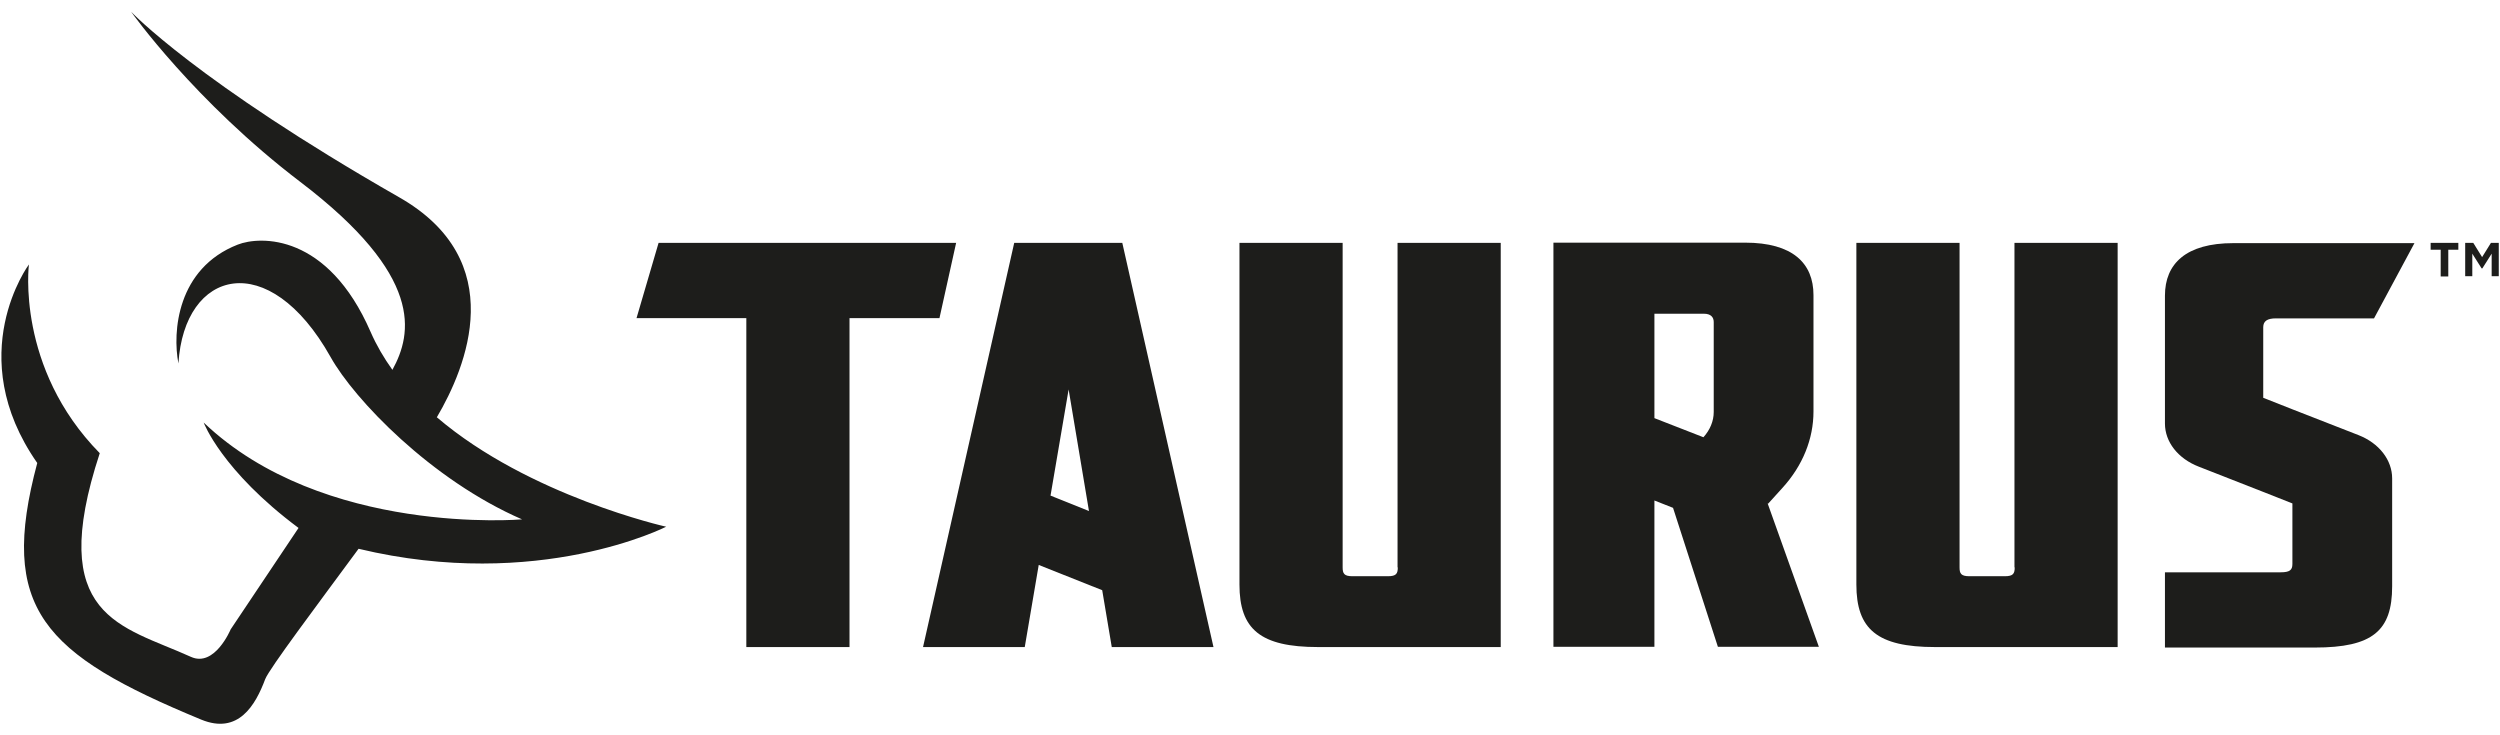
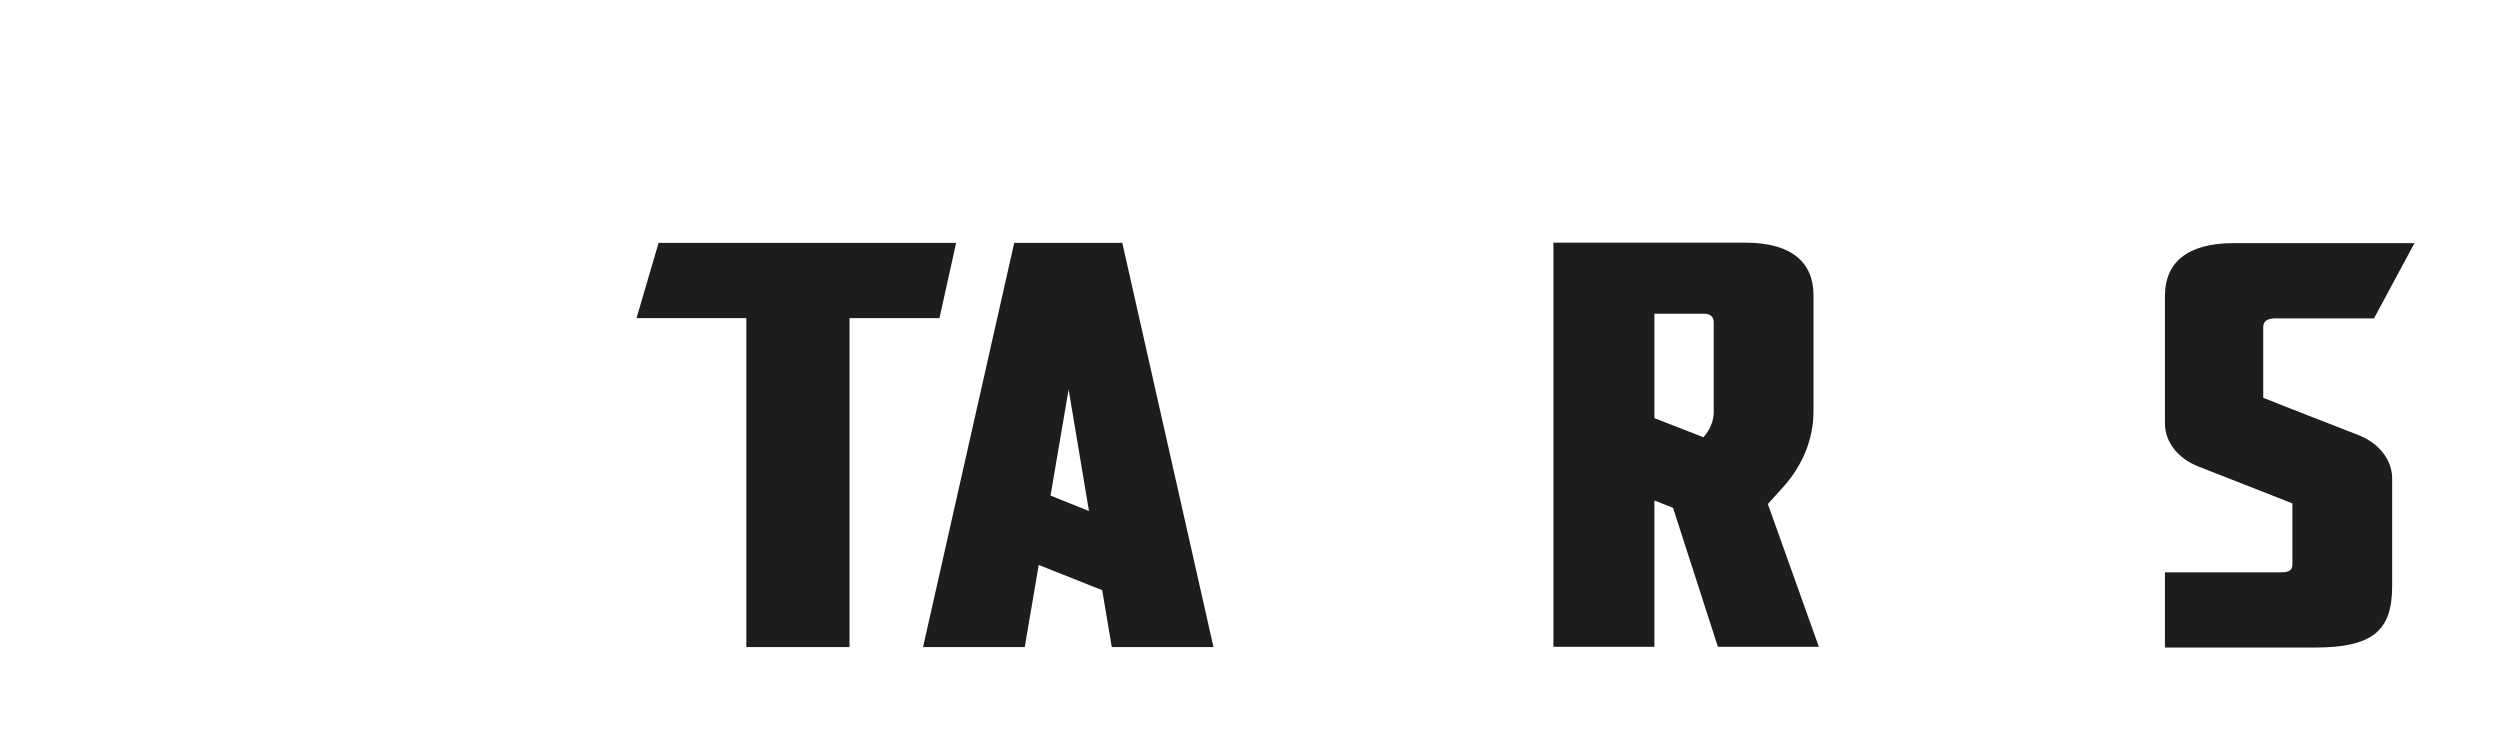
<svg xmlns="http://www.w3.org/2000/svg" id="Ebene_1" version="1.1" viewBox="0 0 1020 300">
  <defs>
    <style>
      .st0 {
        fill: #1d1d1b;
      }
    </style>
  </defs>
-   <path class="st0" d="M178.2,170.3c12.1-20.5,30.1-64-15.5-89.9C80.3,33.3,53.5,4.8,53.5,4.8c0,0,25.8,36.5,69,69.4,50.5,38.4,45.8,61.8,37.6,76.7-3.5-4.9-6.5-10-8.9-15.5-17.5-40.2-45-39.2-54.2-35.6-24.8,9.7-26.7,35.7-24.2,48.5,2.3-38.4,36.8-47.7,62.1-2.6,9.6,17.2,41,50.1,78.1,66.2,0,0-81.1,7-129.9-39.5,0,0,7.3,19.6,38.7,43l-27.7,41.4s-6.5,15.6-16.2,11.2c-28.2-12.8-59.3-15.9-37.2-83.1C6.4,150,11.8,107.9,11.8,107.9c0,0-27.4,36.9,3.4,81-15.9,59.4,2.3,78,66.9,104.7,15.1,6.2,22.1-5.8,26.1-16.5,1.6-4.2,21.3-30.4,38.1-53.2,73.4,17.6,125.5-9,125.5-9,0,0-55.9-12.5-93.5-44.6" />
  <g>
    <polygon class="st0" points="268.7 99.1 259.7 129.8 304.5 129.8 304.5 264 346.6 264 346.6 129.8 383.3 129.8 390.1 99.1 268.7 99.1" />
-     <path class="st0" d="M570.3,231.5c0,2.5-.6,3.6-4,3.6h-14.5c-3.4,0-4-1.1-4-3.6V99.1h-42.1v139.4c0,18.2,8.5,25.5,32.1,25.5h74.5V99.1h-42.1v132.4Z" />
-     <path class="st0" d="M822,231.5c0,2.5-.6,3.6-4,3.6h-14.5c-3.4,0-4-1.1-4-3.6V99.1h-42.1v139.4c0,18.2,8.5,25.5,32.1,25.5h74.5V99.1h-42.1v132.4Z" />
    <path class="st0" d="M428.6,202.3l7.4-43.4,8.3,49.6-15.7-6.3ZM413.8,99.1l-37.2,164.9h41.5l5.7-33.5,25.9,10.3,3.9,23.2h41.5l-37.2-164.9h-44.1Z" />
    <path class="st0" d="M675,128h20.2c2.8,0,4,1.4,4,3.4v36.7c0,3.7-1.5,7.3-4.2,10.3l-20-7.8v-42.6ZM721.4,205.5l5.8-6.4c8.3-9.1,12.7-20,12.7-31.2v-47.5c0-13-8.5-21.4-27.9-21.4h-78.2v164.9h41.2v-59.7l7.6,3,18.3,56.7h41.2l-20.9-58.5h0Z" />
    <path class="st0" d="M923.4,162.2v-28.7c0-2.5,1.7-3.6,5.1-3.6h40.1l16.5-30.7h-73.9c-19.3,0-27.9,8.4-27.9,21.4v52.2c0,7.5,5.3,14.3,13.8,17.6l26.3,10.3,11.9,4.7v24.7c0,2.5-1.1,3.4-4.8,3.4h-47.2v30.7h61.1c23.6,0,31.6-6.8,31.6-25v-44c0-7.5-5.3-14.4-13.8-17.7l-26.9-10.5-11.9-4.7Z" />
-     <path class="st0" d="M991.7,99.1v2.8h4.1v10.9h3.1v-10.9h4.1v-2.8h-11.2ZM1016.3,99.1l-3.6,5.8-3.6-5.8h-3.3v13.6h2.9v-9.2l3.8,6h.3l3.8-6v9.2h2.9v-13.6h-3.2Z" />
  </g>
</svg>